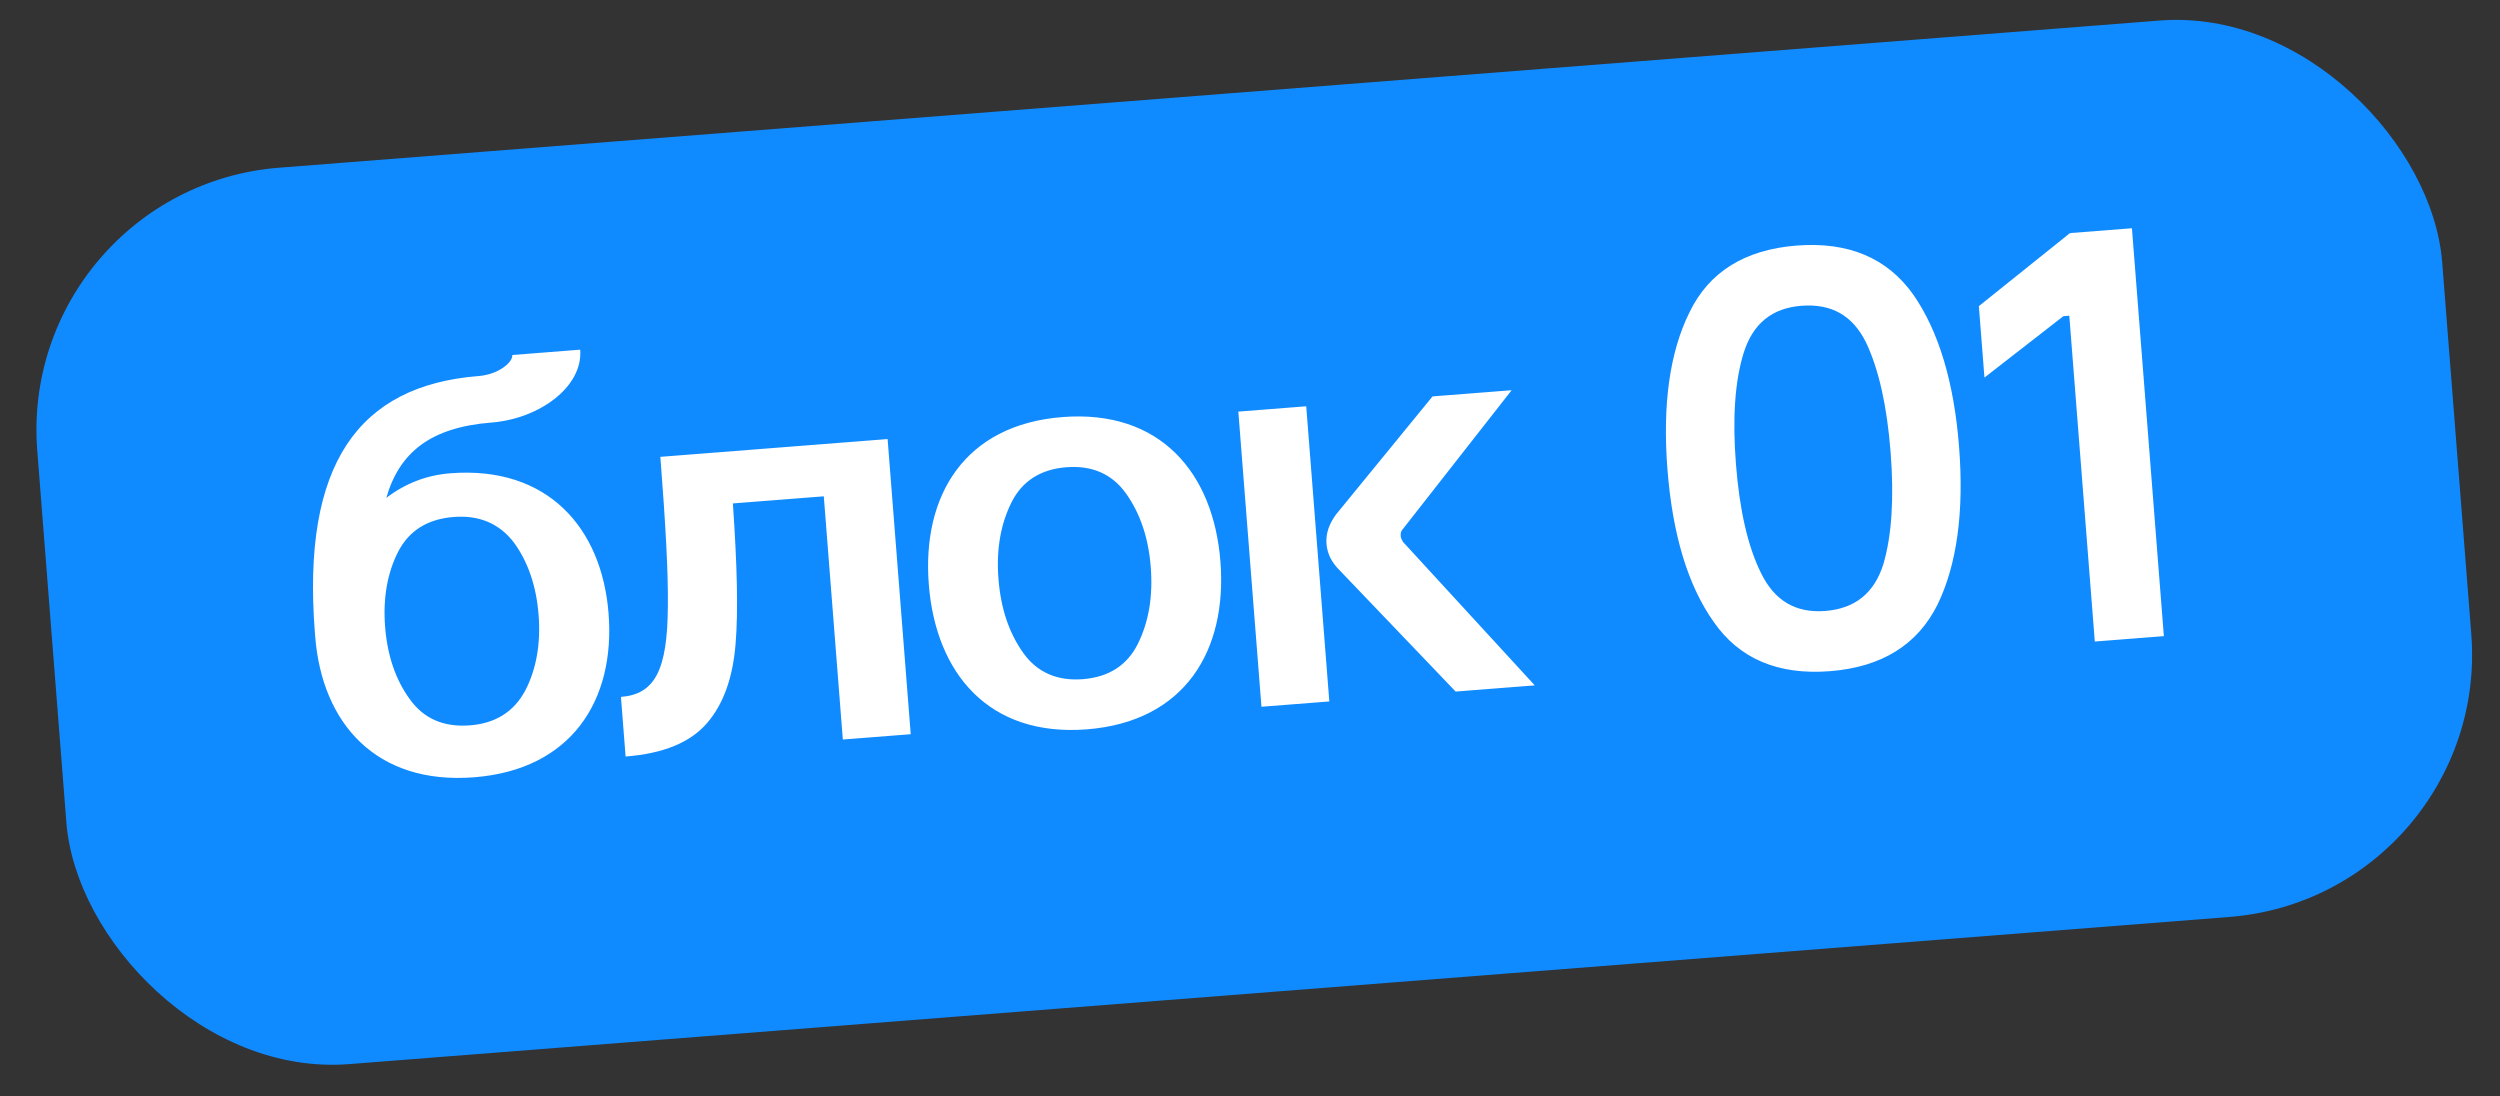
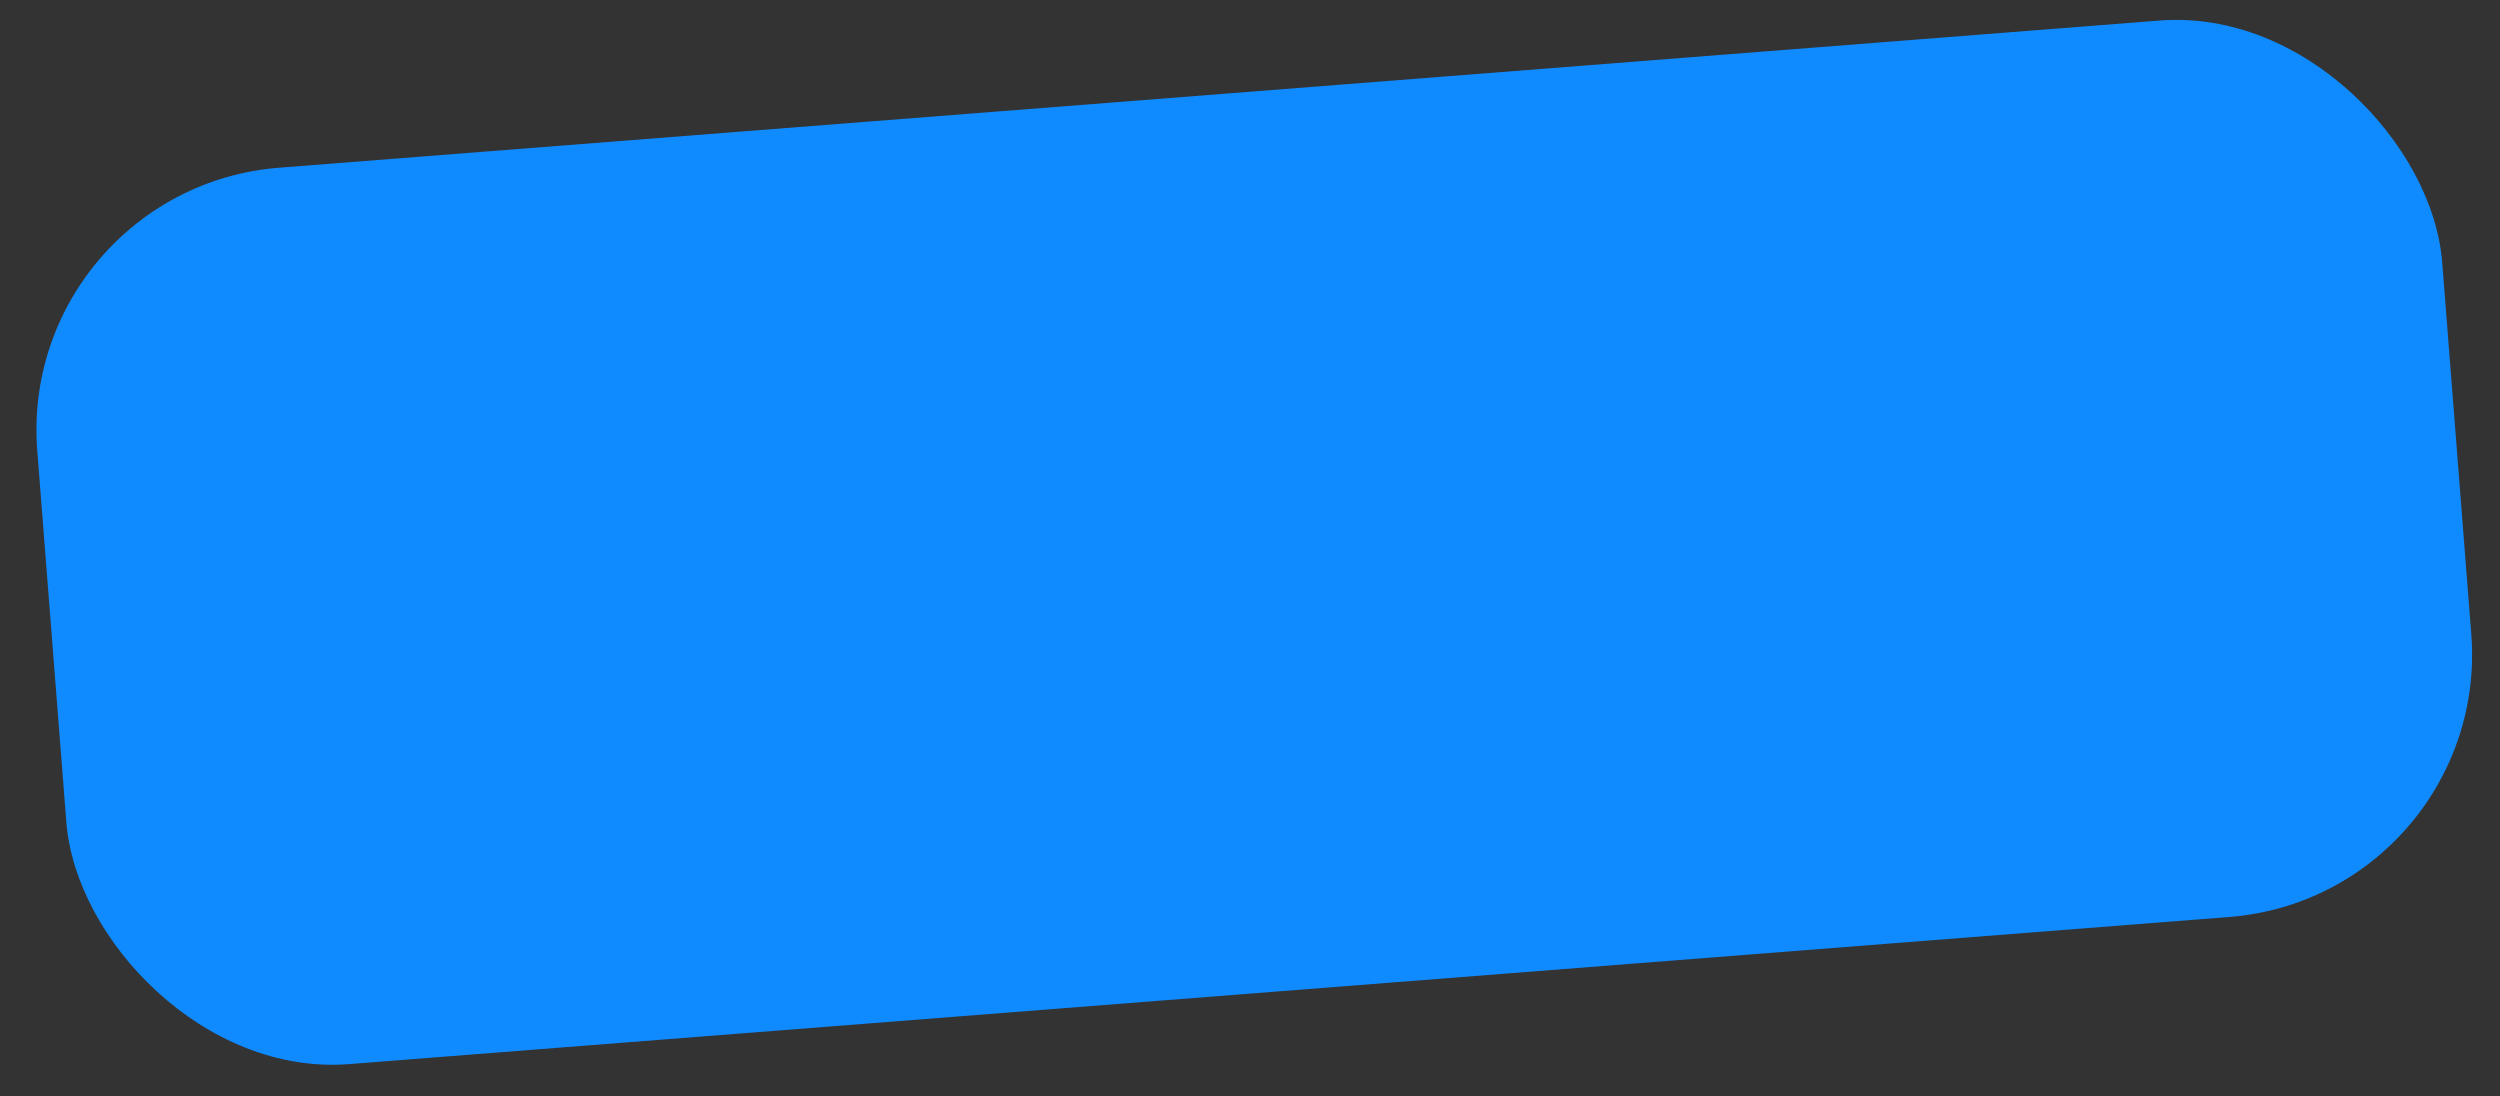
<svg xmlns="http://www.w3.org/2000/svg" width="114" height="50" viewBox="0 0 114 50" fill="none">
  <rect x="0" y="0" width="114" height="50" fill="#333333" stroke="none" />
  <rect x="0.763" y="8.584" width="110" height="41" rx="12" transform="rotate(-4.475 0.763 8.584)" fill="#108BFF" />
-   <path d="M27.751 27.977C28.061 31.934 26.06 35.097 21.619 35.444C17.15 35.794 14.682 32.981 14.373 29.024L14.358 28.836C13.76 21.191 16.321 17.578 21.839 17.146C22.7 17.079 23.389 16.538 23.361 16.188L26.457 15.945C26.59 17.641 24.591 19.098 22.411 19.268C19.639 19.485 18.211 20.626 17.615 22.704C18.484 22.04 19.457 21.666 20.534 21.582C24.975 21.234 27.445 24.074 27.751 27.977ZM17.561 28.585C17.664 29.904 18.049 31.011 18.686 31.882C19.325 32.78 20.249 33.168 21.433 33.076C22.591 32.985 23.443 32.458 23.962 31.469C24.455 30.51 24.663 29.356 24.56 28.037C24.456 26.718 24.072 25.611 23.435 24.74C22.771 23.871 21.847 23.483 20.69 23.574C19.505 23.666 18.653 24.193 18.159 25.153C17.666 26.112 17.458 27.266 17.561 28.585ZM28.527 34.497L28.315 31.779C29.849 31.659 30.442 30.583 30.454 27.63C30.475 26.166 30.352 23.901 30.112 20.832L40.475 20.021L41.529 33.48L38.433 33.722L37.565 22.632L33.42 22.956C33.61 25.731 33.669 27.866 33.542 29.366C33.418 30.892 32.997 32.089 32.253 32.96C31.484 33.86 30.25 34.363 28.527 34.497ZM42.353 26.645C42.037 22.607 43.978 19.368 48.446 19.018C52.914 18.668 55.335 21.566 55.651 25.604C55.969 29.669 54.029 32.908 49.56 33.258C45.092 33.607 42.672 30.709 42.353 26.645ZM45.53 26.396C45.637 27.769 46.022 28.876 46.661 29.774C47.3 30.672 48.224 31.06 49.381 30.97C50.539 30.879 51.391 30.352 51.883 29.366C52.374 28.379 52.582 27.225 52.474 25.853C52.369 24.507 51.984 23.399 51.346 22.502C50.706 21.604 49.782 21.215 48.625 21.306C47.468 21.397 46.615 21.924 46.123 22.91C45.632 23.896 45.424 25.05 45.53 26.396ZM57.522 32.228L56.468 18.769L59.564 18.527L60.617 31.986L57.522 32.228ZM66.378 31.535L61.098 26.017C60.717 25.641 60.523 25.25 60.488 24.792C60.452 24.334 60.606 23.889 60.925 23.458L65.324 18.076L68.931 17.794L63.958 24.141C63.883 24.229 63.862 24.311 63.873 24.446C63.879 24.527 63.913 24.605 63.975 24.709L69.985 31.253L66.378 31.535ZM76.036 21.409C75.806 18.475 76.132 16.066 77.045 14.234C77.931 12.404 79.558 11.383 81.926 11.198C84.295 11.013 86.061 11.768 87.247 13.436C88.407 15.105 89.104 17.434 89.333 20.368C89.565 23.329 89.239 25.738 88.353 27.567C87.44 29.399 85.814 30.42 83.445 30.606C81.076 30.791 79.311 30.035 78.151 28.366C76.965 26.698 76.268 24.37 76.036 21.409ZM79.159 21.164C79.321 23.237 79.696 24.914 80.306 26.139C80.919 27.391 81.885 27.965 83.23 27.86C84.603 27.753 85.468 27.035 85.88 25.73C86.266 24.427 86.375 22.712 86.211 20.612C86.047 18.513 85.672 16.836 85.088 15.609C84.478 14.384 83.514 13.836 82.141 13.944C80.795 14.049 79.931 14.767 79.518 16.072C79.106 17.377 78.996 19.092 79.159 21.164ZM95.523 29.254L94.36 14.396L94.091 14.417L90.491 17.217L90.236 13.96L94.39 10.629L94.419 10.654L94.417 10.627L97.216 10.408L98.672 29.008L95.523 29.254Z" fill="white" />
</svg>